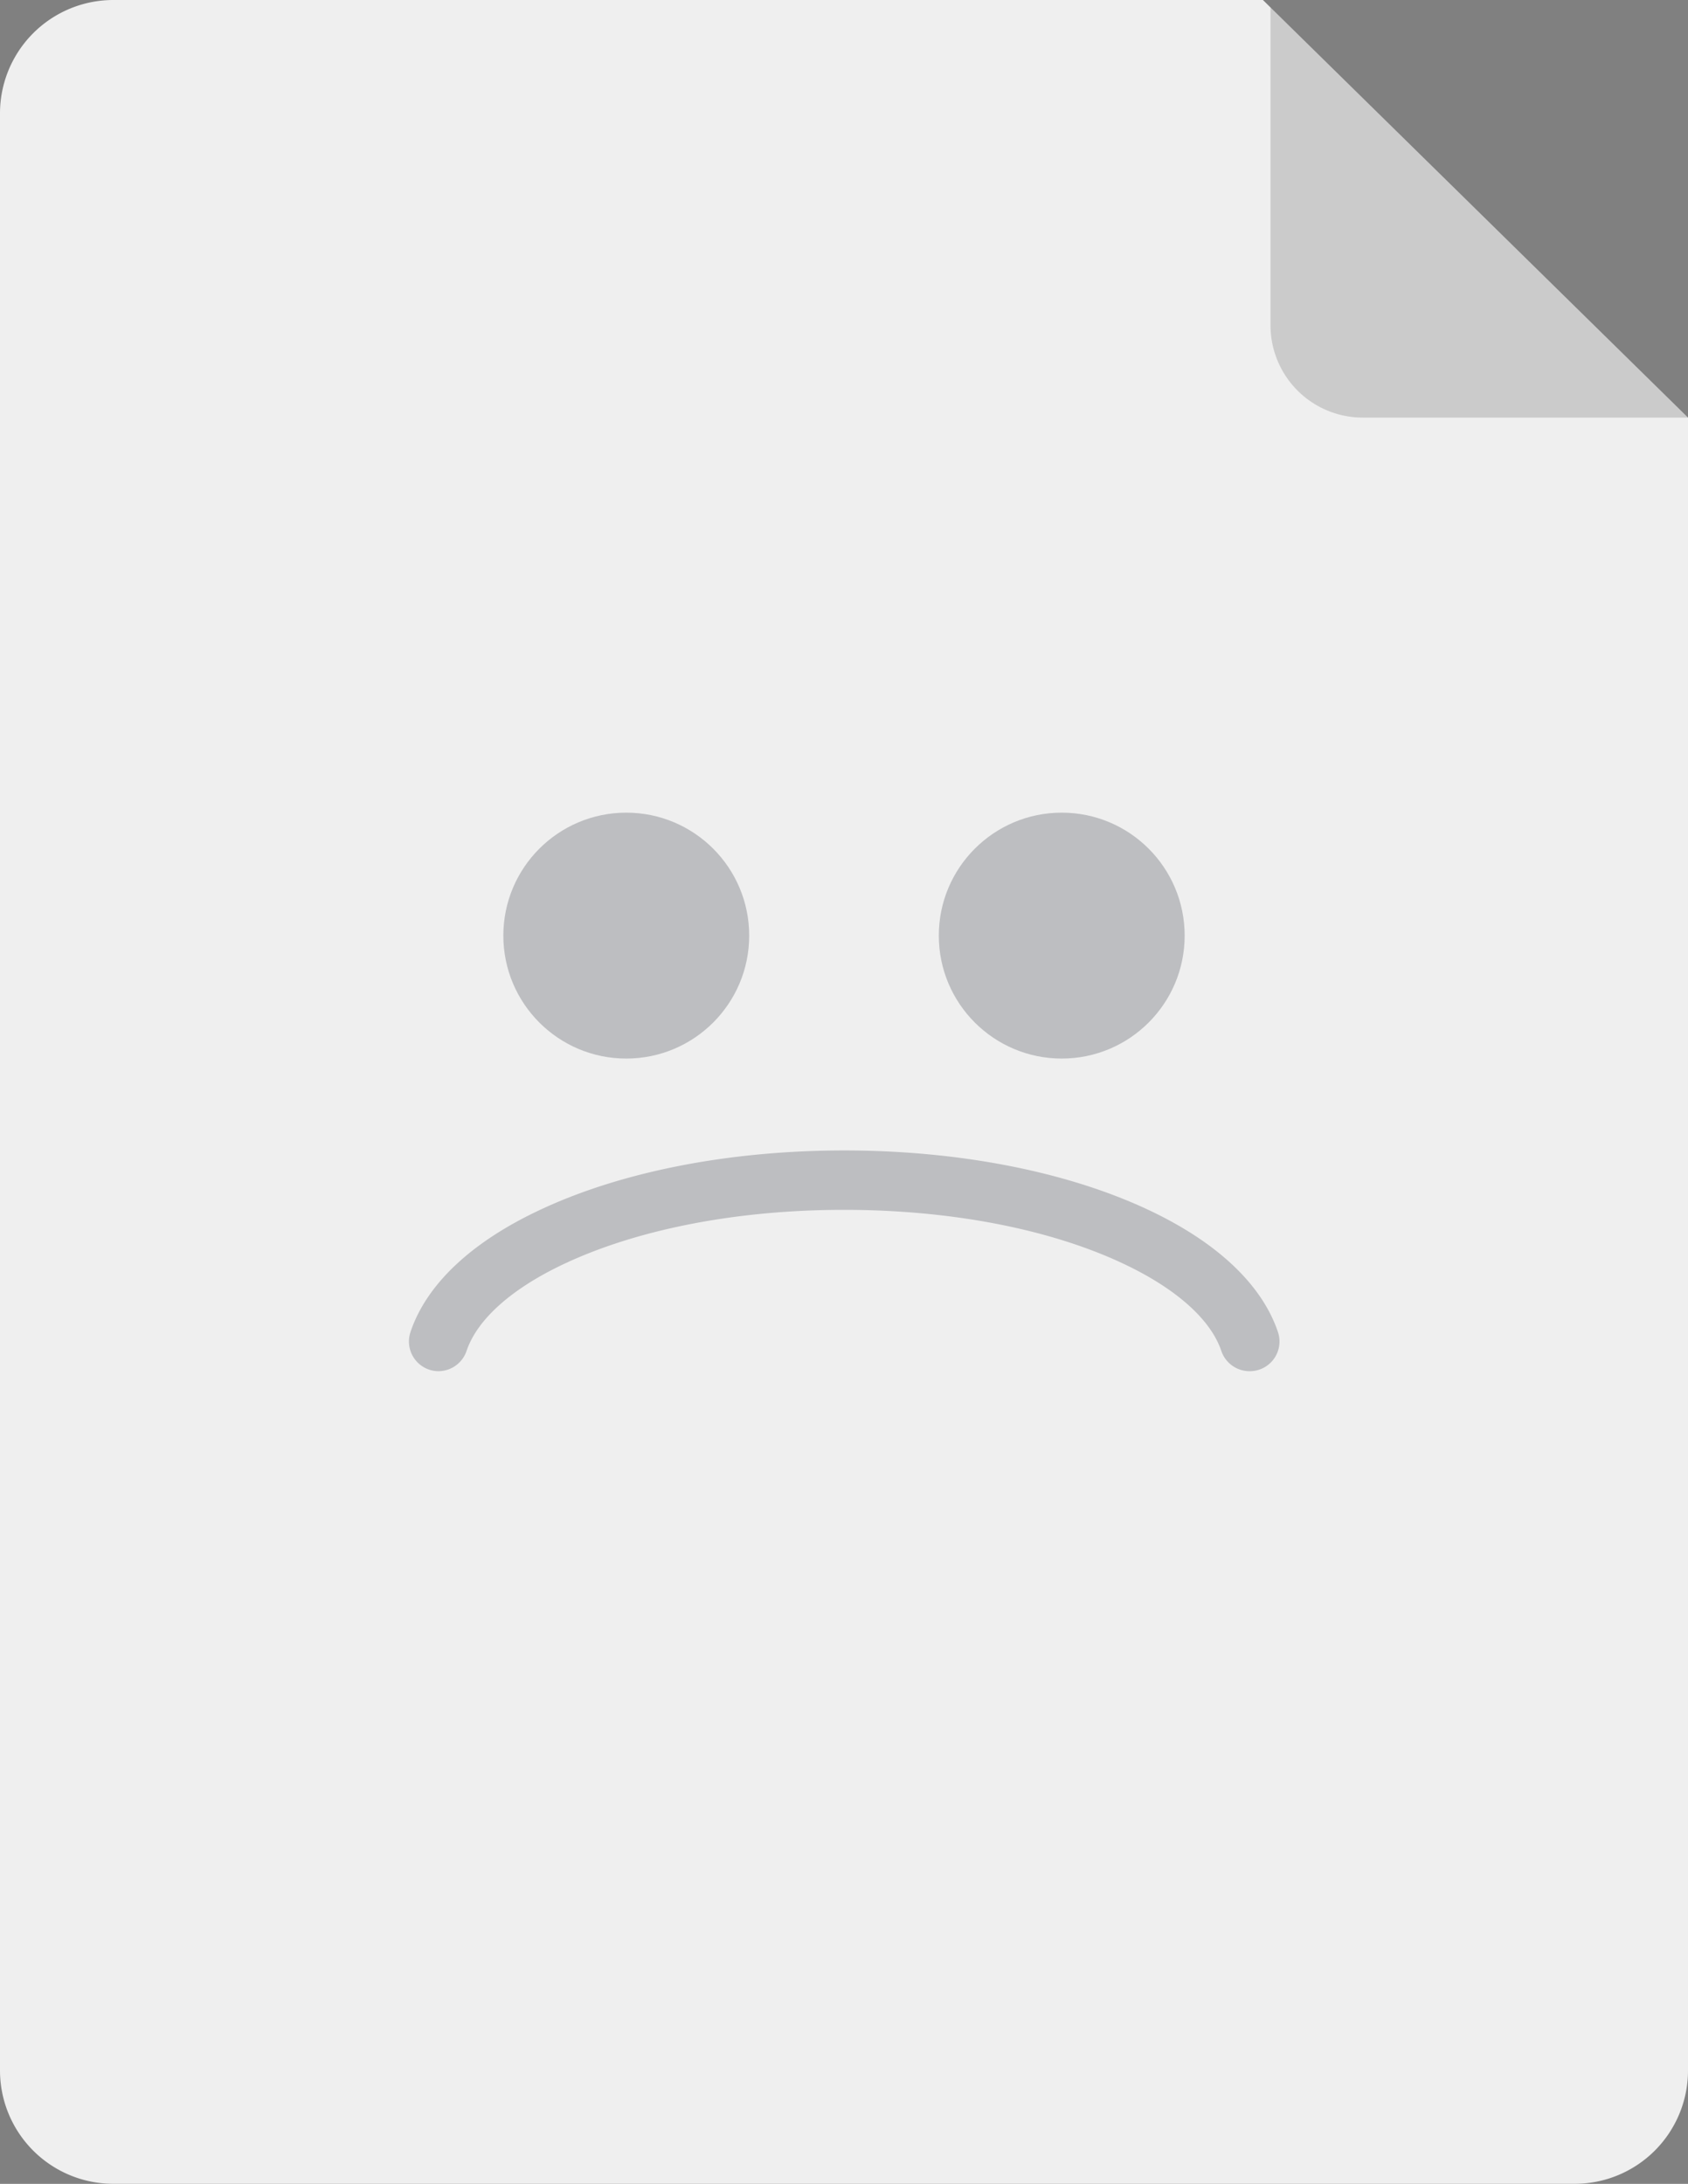
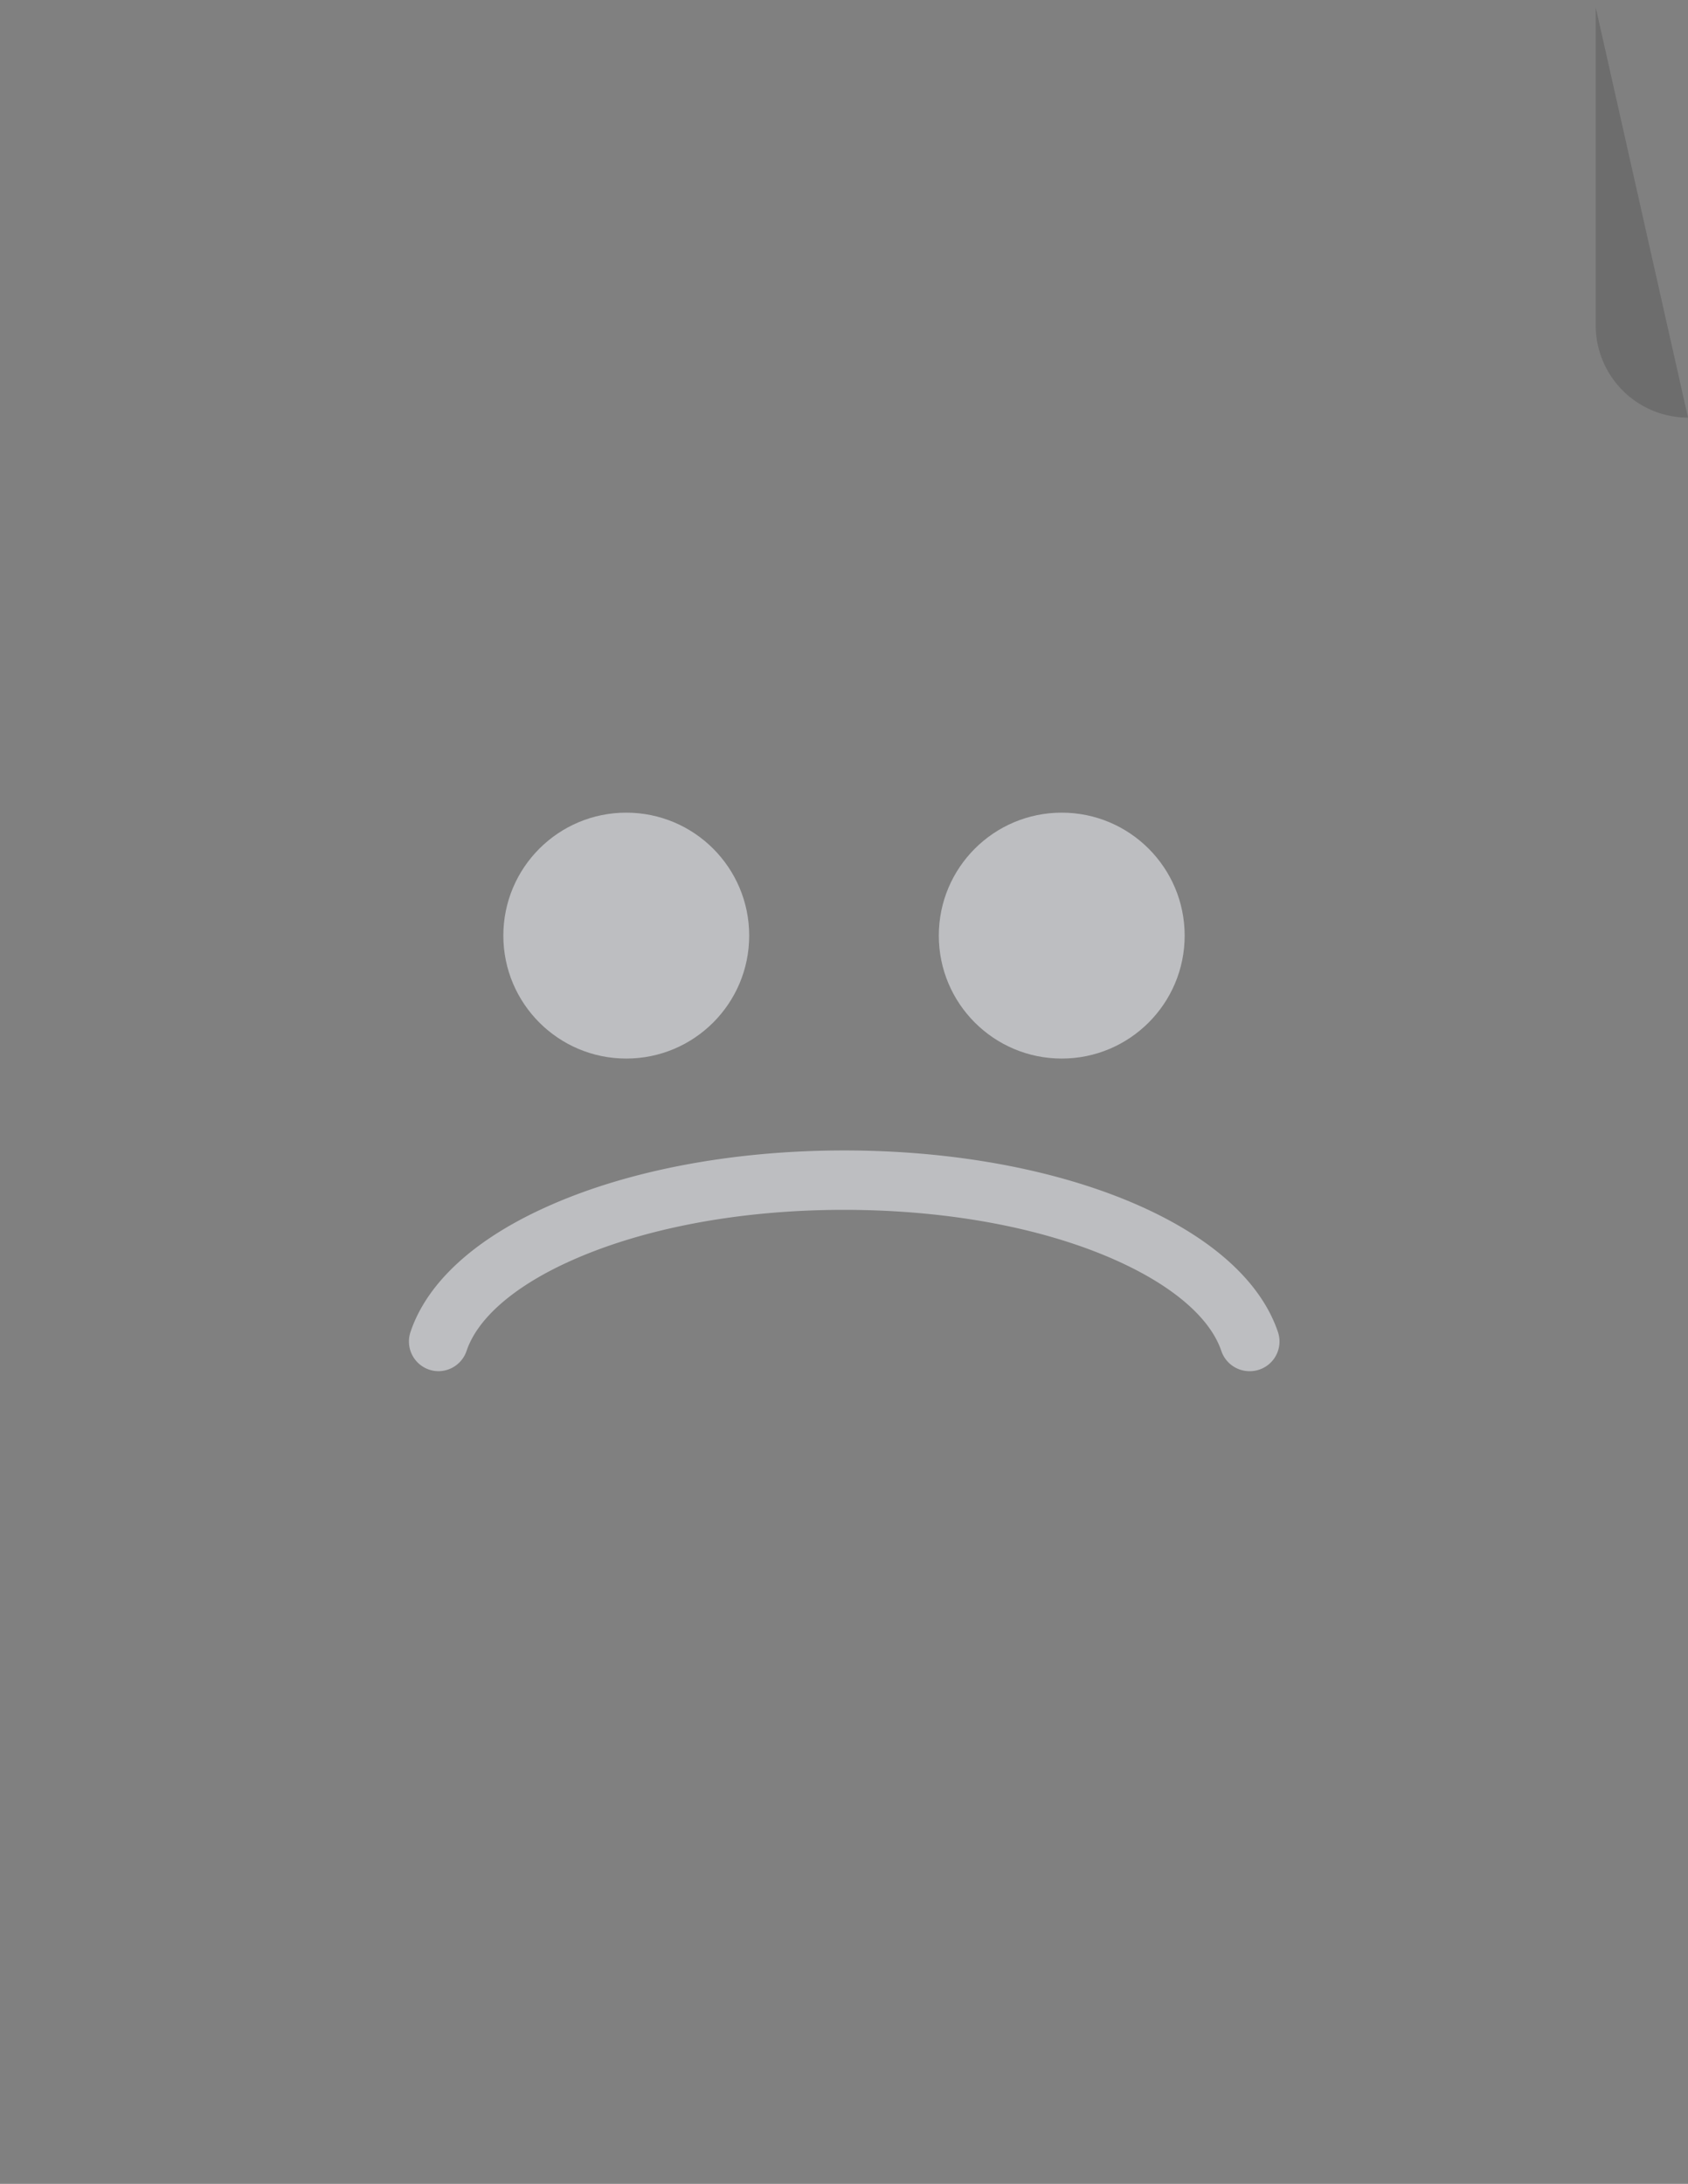
<svg xmlns="http://www.w3.org/2000/svg" viewBox="0 0 540.9 699.66">
  <rect x="0" y="0" width="540.9" height="699.66" fill="#808080" stroke="none" />
  <defs>
    <style>.cls-1{fill:#efefef;}.cls-2{opacity:0.15;}.cls-3{fill:#bdbec1;}</style>
  </defs>
  <title>Oh No1100</title>
  <g id="Layer_2" data-name="Layer 2">
    <g id="Design">
-       <path class="cls-1" d="M540.9,133.79V663.33a36.32,36.32,0,0,1-36.32,36.32H36.32A36.32,36.32,0,0,1,0,663.33v-627A36.32,36.32,0,0,1,36.32,0H404.69l2.43,2.39Z" />
-       <path class="cls-2" d="M540.9,133.79H436.69a29.57,29.57,0,0,1-29.57-29.57V2.39Z" />
+       <path class="cls-2" d="M540.9,133.79a29.57,29.57,0,0,1-29.57-29.57V2.39Z" />
      <path class="cls-3" d="M400.34,439.3h0a9.55,9.55,0,0,1-9-6.54c-3.43-10.12-14.64-20.11-31.91-28.15-23.6-11-55.2-17-89-17s-65.36,6.05-89,17c-17.27,8-28.48,18-31.91,28.15a9.55,9.55,0,0,1-9,6.54h0a9.51,9.51,0,0,1-9-12.49c5.08-15.28,19.54-29,42-39.41,26.06-12.14,60.5-18.82,97-18.82s70.91,6.68,97,18.82c22.41,10.44,36.87,24.13,42,39.41A9.51,9.51,0,0,1,400.34,439.3Z" />
      <circle class="cls-3" cx="200.68" cy="299.75" r="39.39" />
      <circle class="cls-3" cx="340.22" cy="299.75" r="39.39" />
    </g>
  </g>
</svg>